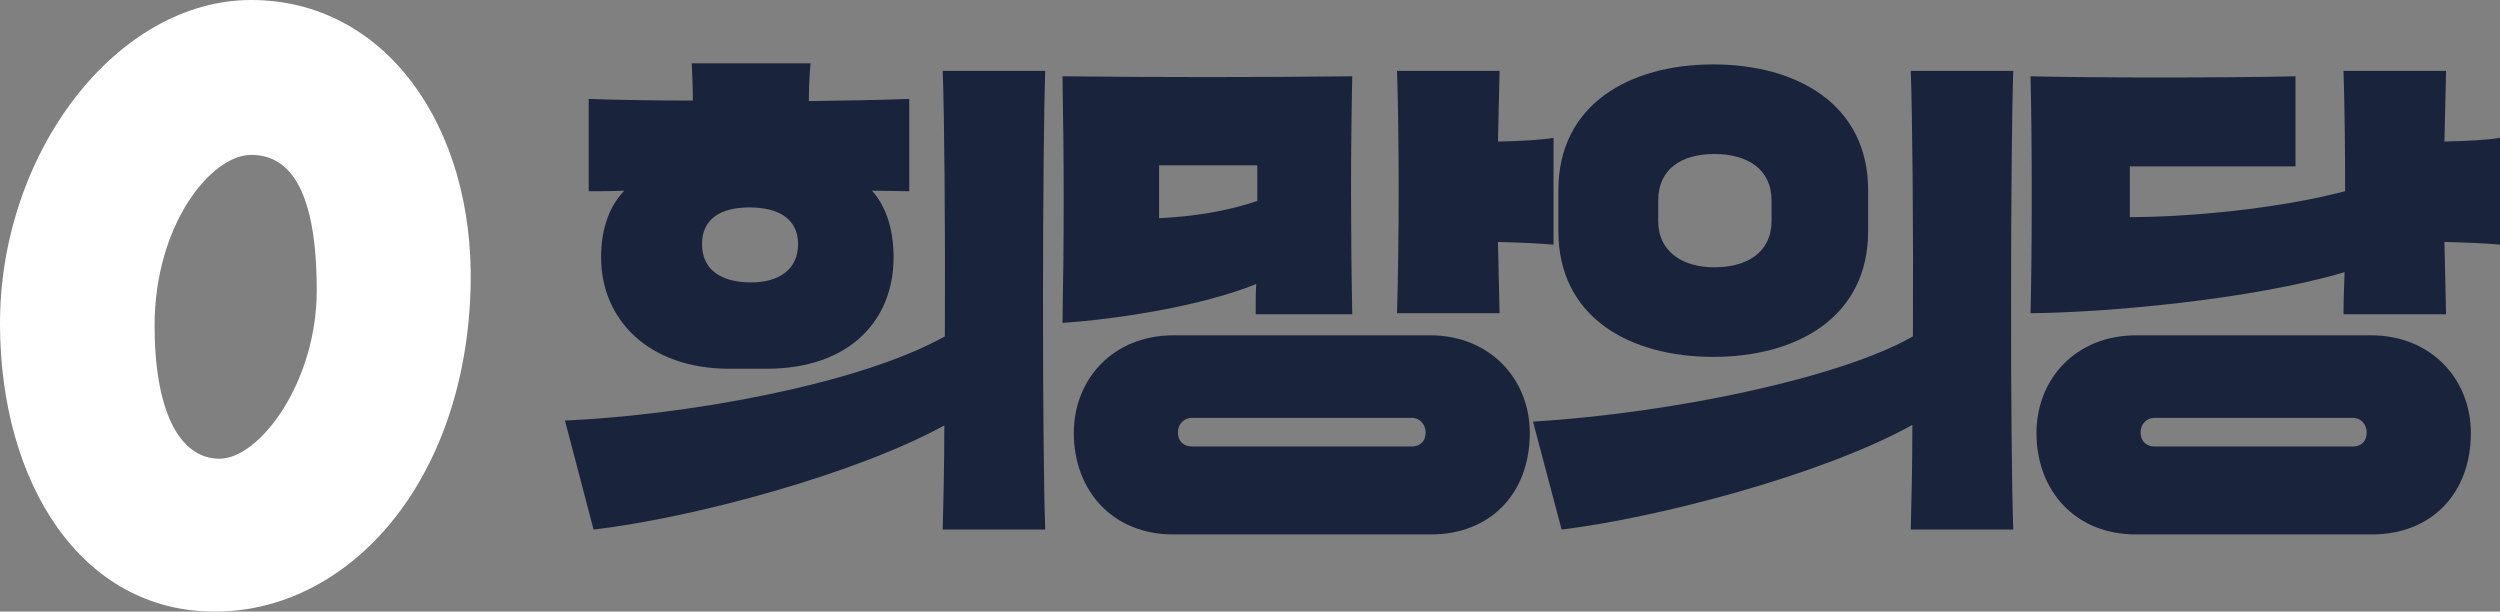
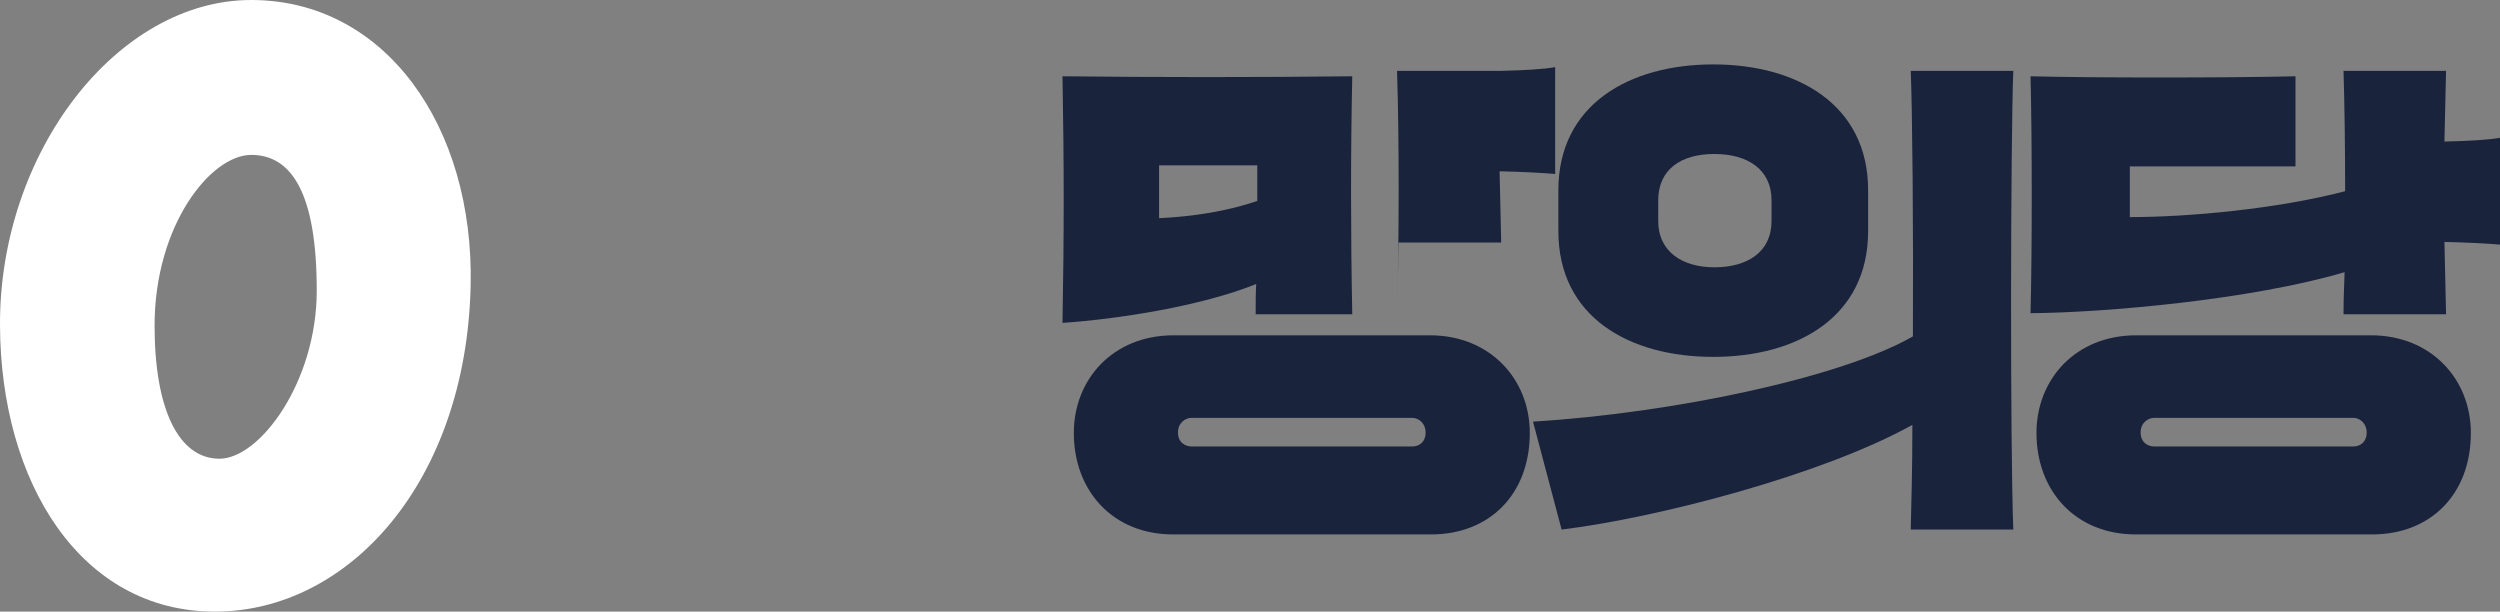
<svg xmlns="http://www.w3.org/2000/svg" id="_레이어_2" data-name="레이어_2" viewBox="0 0 1438.79 352">
  <rect x="0" y="0" width="1438.79" height="352" fill="#808080" stroke="none" />
  <defs>
    <style>
      .cls-1 {
        fill: #fff;
      }

      .cls-2 {
        fill: #19233c;
      }
    </style>
  </defs>
  <g id="_레이어_1-2" data-name="레이어_1">
    <g>
-       <path class="cls-2" d="M542.54,304.77c.31-13.04.93-34.47.93-59.94-50.93,27.95-143.79,53.11-201.87,59.94l-16.46-62.73c69.88-3.11,169.26-20.81,218.64-48.45.31-62.11-.31-129.19-1.24-152.8h59.01c-1.55,41.3-1.86,213.98,0,263.98h-59.01ZM359.31,109.74c-7.14.31-13.98.31-20.5.31v-53.11c17.39.62,38.2.93,59.94.93,0-7.14-.31-14.29-.62-21.43h68.32c-.62,7.14-.93,14.6-.93,21.74,21.12-.31,40.99-.62,57.76-1.24v53.11c-6.83,0-13.98-.31-21.43-.31,7.76,8.7,12.42,21.43,12.42,38.51,0,35.09-24.22,63.98-73.29,63.98h-21.12c-47.21,0-73.91-28.88-73.91-63.98,0-17.08,4.97-29.81,13.35-38.51ZM459.31,140.49c0-14.91-11.8-21.12-27.95-21.12s-27.33,6.21-27.33,21.12,11.18,22.05,28.26,22.05c15.53,0,27.02-7.14,27.02-22.05Z" />
-       <path class="cls-2" d="M722.97,163.47c-31.68,12.73-79.5,20.19-111.49,22.36.93-50.62.93-91.31,0-141.93,54.66.62,112.11.62,166.77,0-.93,43.48-.93,90.06,0,136.96h-55.59c0-6.83,0-12.42.31-17.39ZM822.97,192.97c34.47,0,57.45,25.16,57.45,56.21,0,35.09-22.98,58.39-56.83,58.39h-148.45c-34.78,0-57.14-25.16-57.14-58.39,0-30.75,22.36-56.21,57.45-56.21h147.52ZM723.59,115.64v-20.5h-56.52v30.43c19.57-.93,39.44-4.04,56.52-9.94ZM812.72,256.95c4.35,0,7.76-2.79,7.76-8.07,0-4.66-3.42-8.39-7.76-8.39h-127.02c-3.42,0-7.76,2.79-7.76,8.39,0,5.9,4.35,8.07,7.76,8.07h127.02ZM804.02,180.24c1.24-43.48,1.24-101.24,0-139.44h59.01l-.93,40.68c13.35-.31,25.47-.93,31.99-2.17v61.49c-6.52-.62-18.94-1.24-31.99-1.55l.93,41h-59.01Z" />
+       <path class="cls-2" d="M722.97,163.47c-31.68,12.73-79.5,20.19-111.49,22.36.93-50.62.93-91.31,0-141.93,54.66.62,112.11.62,166.77,0-.93,43.48-.93,90.06,0,136.96h-55.59c0-6.83,0-12.42.31-17.39ZM822.97,192.97c34.47,0,57.45,25.16,57.45,56.21,0,35.09-22.98,58.39-56.83,58.39h-148.45c-34.78,0-57.14-25.16-57.14-58.39,0-30.75,22.36-56.21,57.45-56.21h147.52ZM723.59,115.64v-20.5h-56.52v30.43c19.57-.93,39.44-4.04,56.52-9.94ZM812.72,256.95c4.35,0,7.76-2.79,7.76-8.07,0-4.66-3.42-8.39-7.76-8.39h-127.02c-3.42,0-7.76,2.79-7.76,8.39,0,5.9,4.35,8.07,7.76,8.07h127.02ZM804.02,180.24c1.24-43.48,1.24-101.24,0-139.44h59.01c13.35-.31,25.47-.93,31.99-2.17v61.49c-6.52-.62-18.94-1.24-31.99-1.55l.93,41h-59.01Z" />
      <path class="cls-2" d="M1099.67,304.77c.31-13.04.93-34.78.93-60.25-52.49,29.19-148.14,53.73-201.87,60.25l-16.46-62.11c81.06-4.97,177.64-25.47,218.64-49.07.31-62.11-.31-129.19-1.24-152.8h59.01c-1.55,41.3-1.86,213.98,0,263.98h-59.01ZM896.87,109.43c0-49.38,40.99-72.36,89.13-72.36s89.13,22.98,89.13,72.36v23.6c0,49.38-40.68,72.36-89.13,72.36s-89.13-22.98-89.13-72.36v-23.6ZM954.33,127.13c0,18.01,14.29,26.71,32.3,26.71,18.94,0,32.92-8.7,32.92-26.71v-11.8c0-18.01-13.98-26.71-32.92-26.71s-32.3,8.7-32.3,26.71v11.8Z" />
      <path class="cls-2" d="M1348.73,180.86c0-7.76.31-15.84.62-24.22-53.73,15.84-137.58,23.29-180.75,23.6.93-33.85.93-101.24,0-136.34,36.03.93,112.73.93,152.49,0v51.86h-95.34v29.19c33.54,0,84.78-4.66,123.91-14.91,0-25.16-.31-49.69-.93-69.26h59.01l-.93,40.68c13.35-.31,25.47-.93,31.99-2.17v61.49c-6.52-.62-18.94-1.24-31.99-1.55l.93,41.62h-59.01ZM1364.57,192.97c34.47,0,57.45,25.16,57.45,56.21,0,35.09-22.98,58.39-56.83,58.39h-136.03c-34.78,0-57.14-25.16-57.14-58.39,0-30.75,22.36-56.21,57.45-56.21h135.09ZM1354.32,256.95c4.35,0,7.76-2.79,7.76-8.07,0-4.66-3.42-8.39-7.76-8.39h-114.6c-3.42,0-7.76,2.79-7.76,8.39,0,5.9,4.35,8.07,7.76,8.07h114.6Z" />
    </g>
    <path class="cls-1" d="M144.57,0C67.41,0-.33,87.61,0,187.04c.3,90.73,46.46,164.95,123.62,164.95s144.67-74.7,147.24-187.43C272.95,72.76,221.73,0,144.57,0ZM126.29,264c-23.25,0-37.33-27.97-37.33-76.57,0-57.9,32.37-98.29,55.62-98.29s37.72,22.1,37.71,78.1c0,52.57-32.75,96.76-56,96.76Z" />
  </g>
</svg>